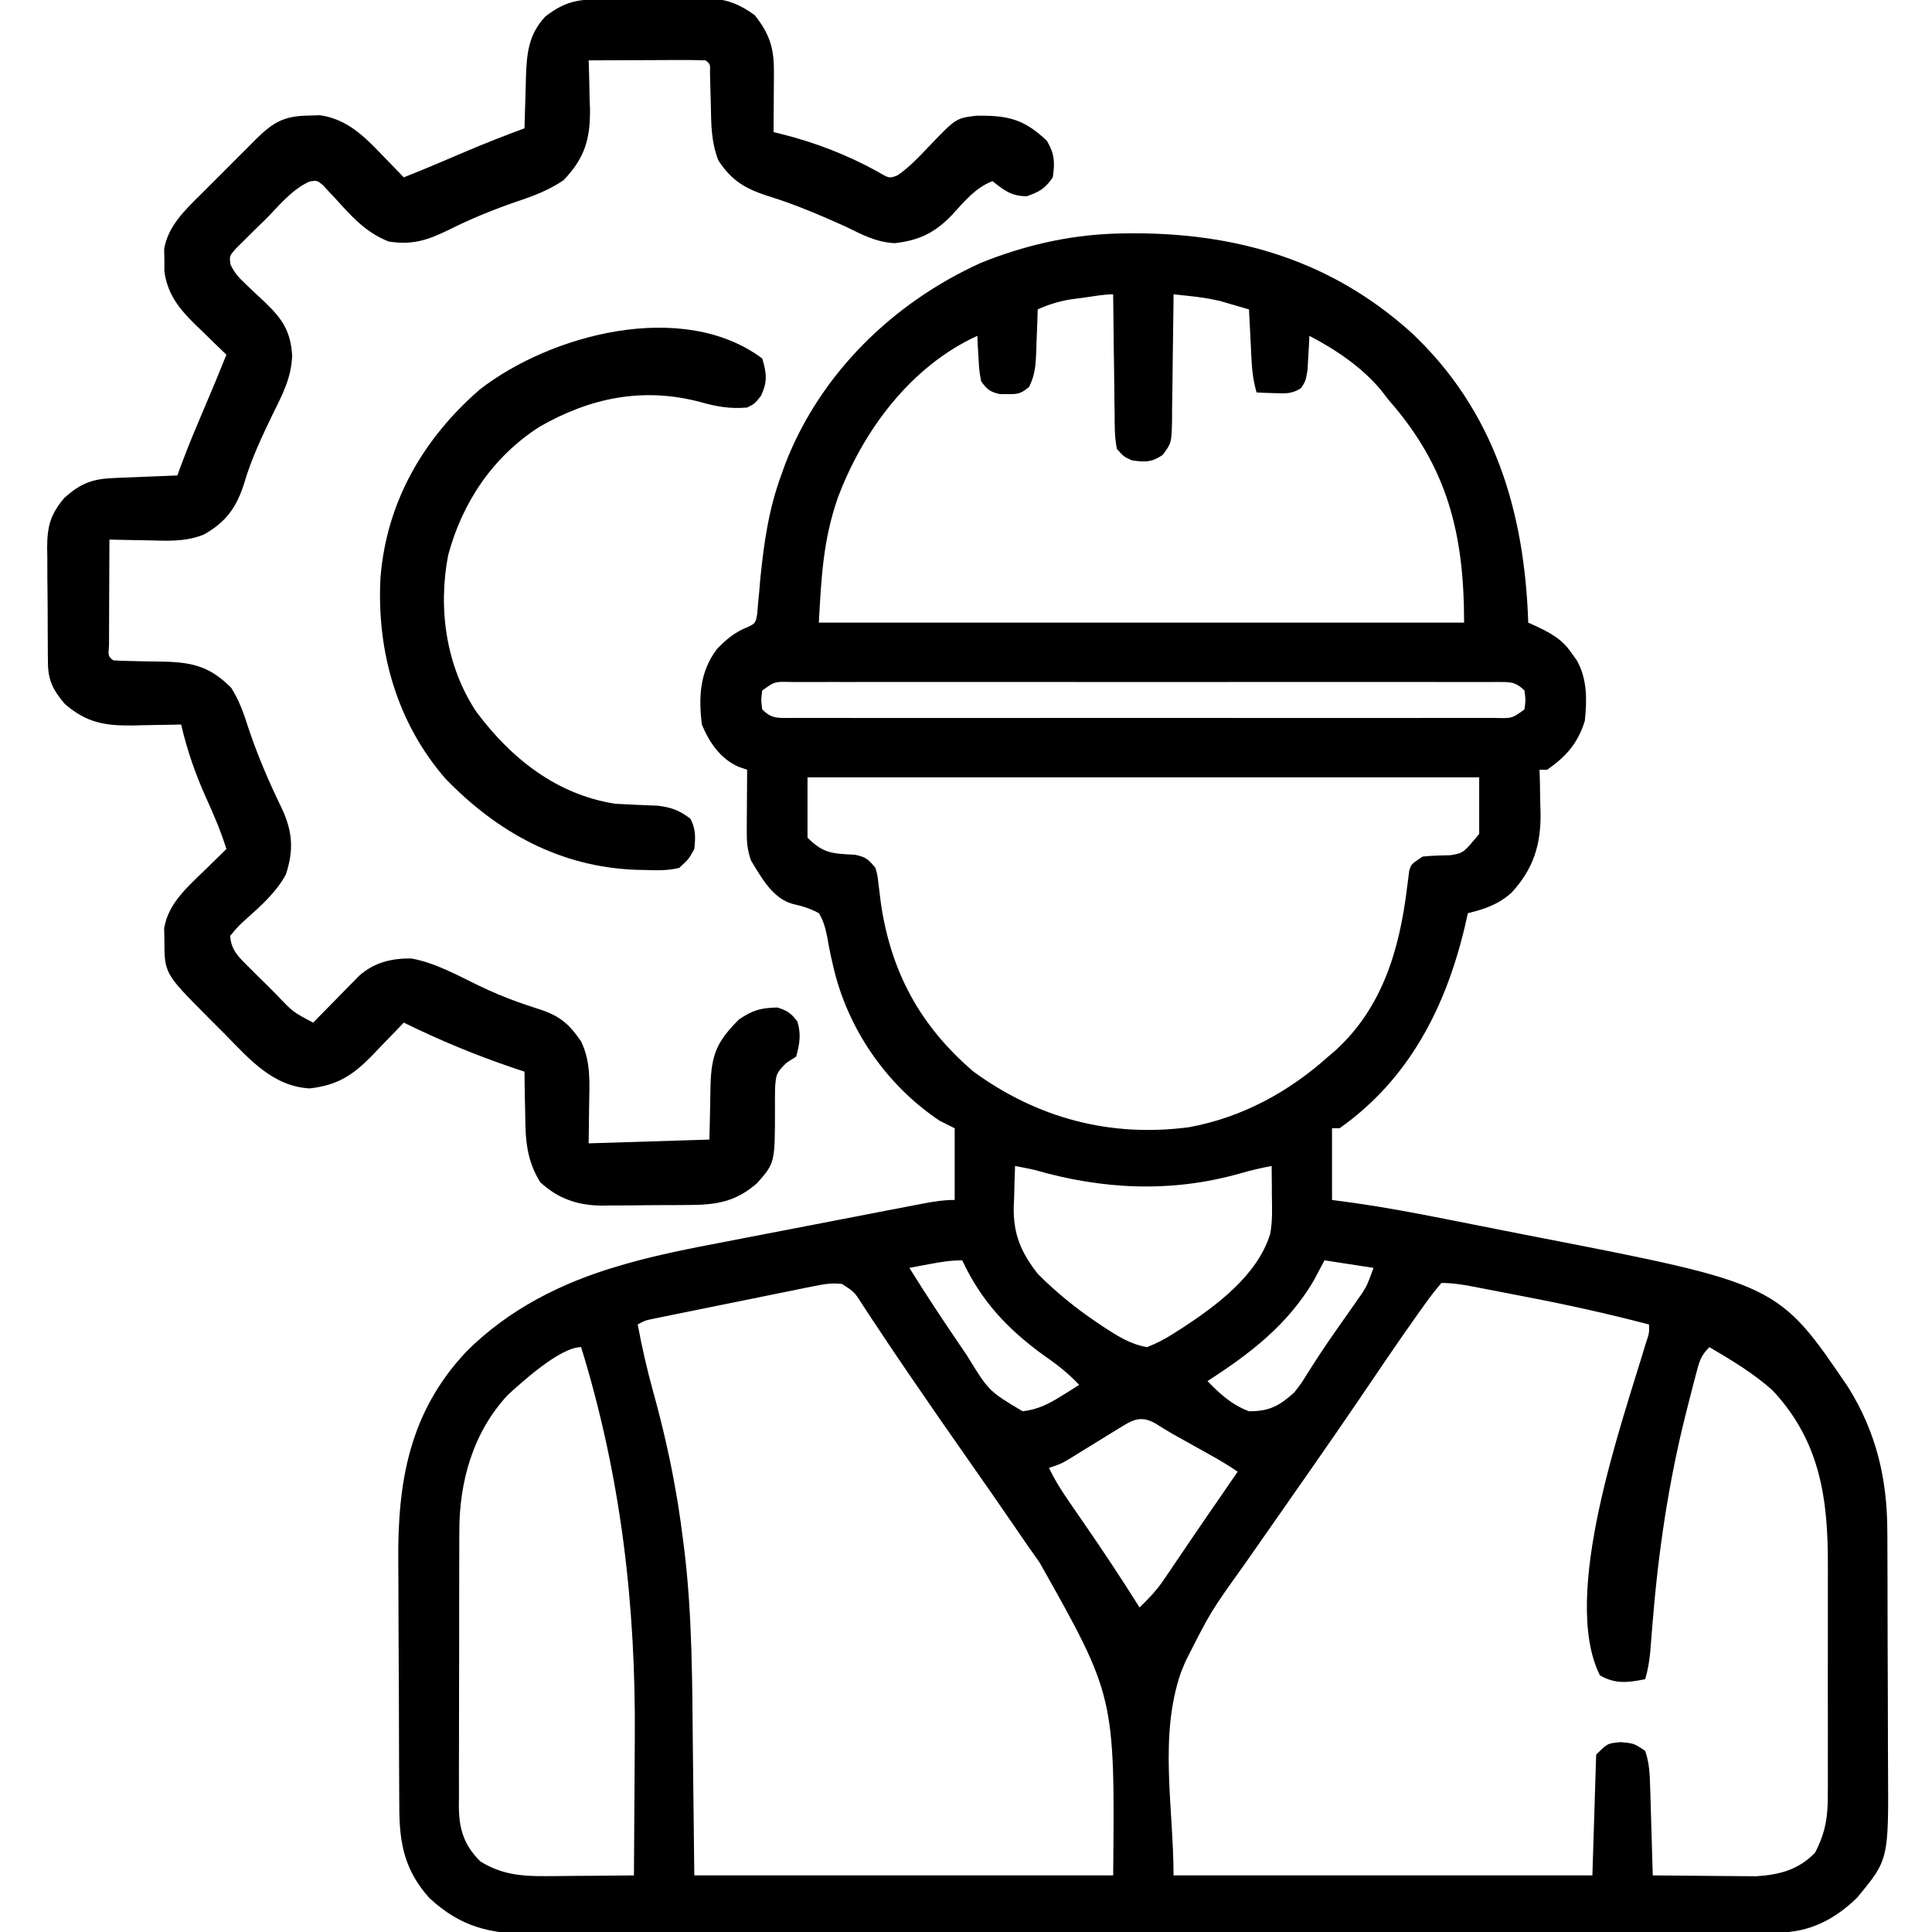
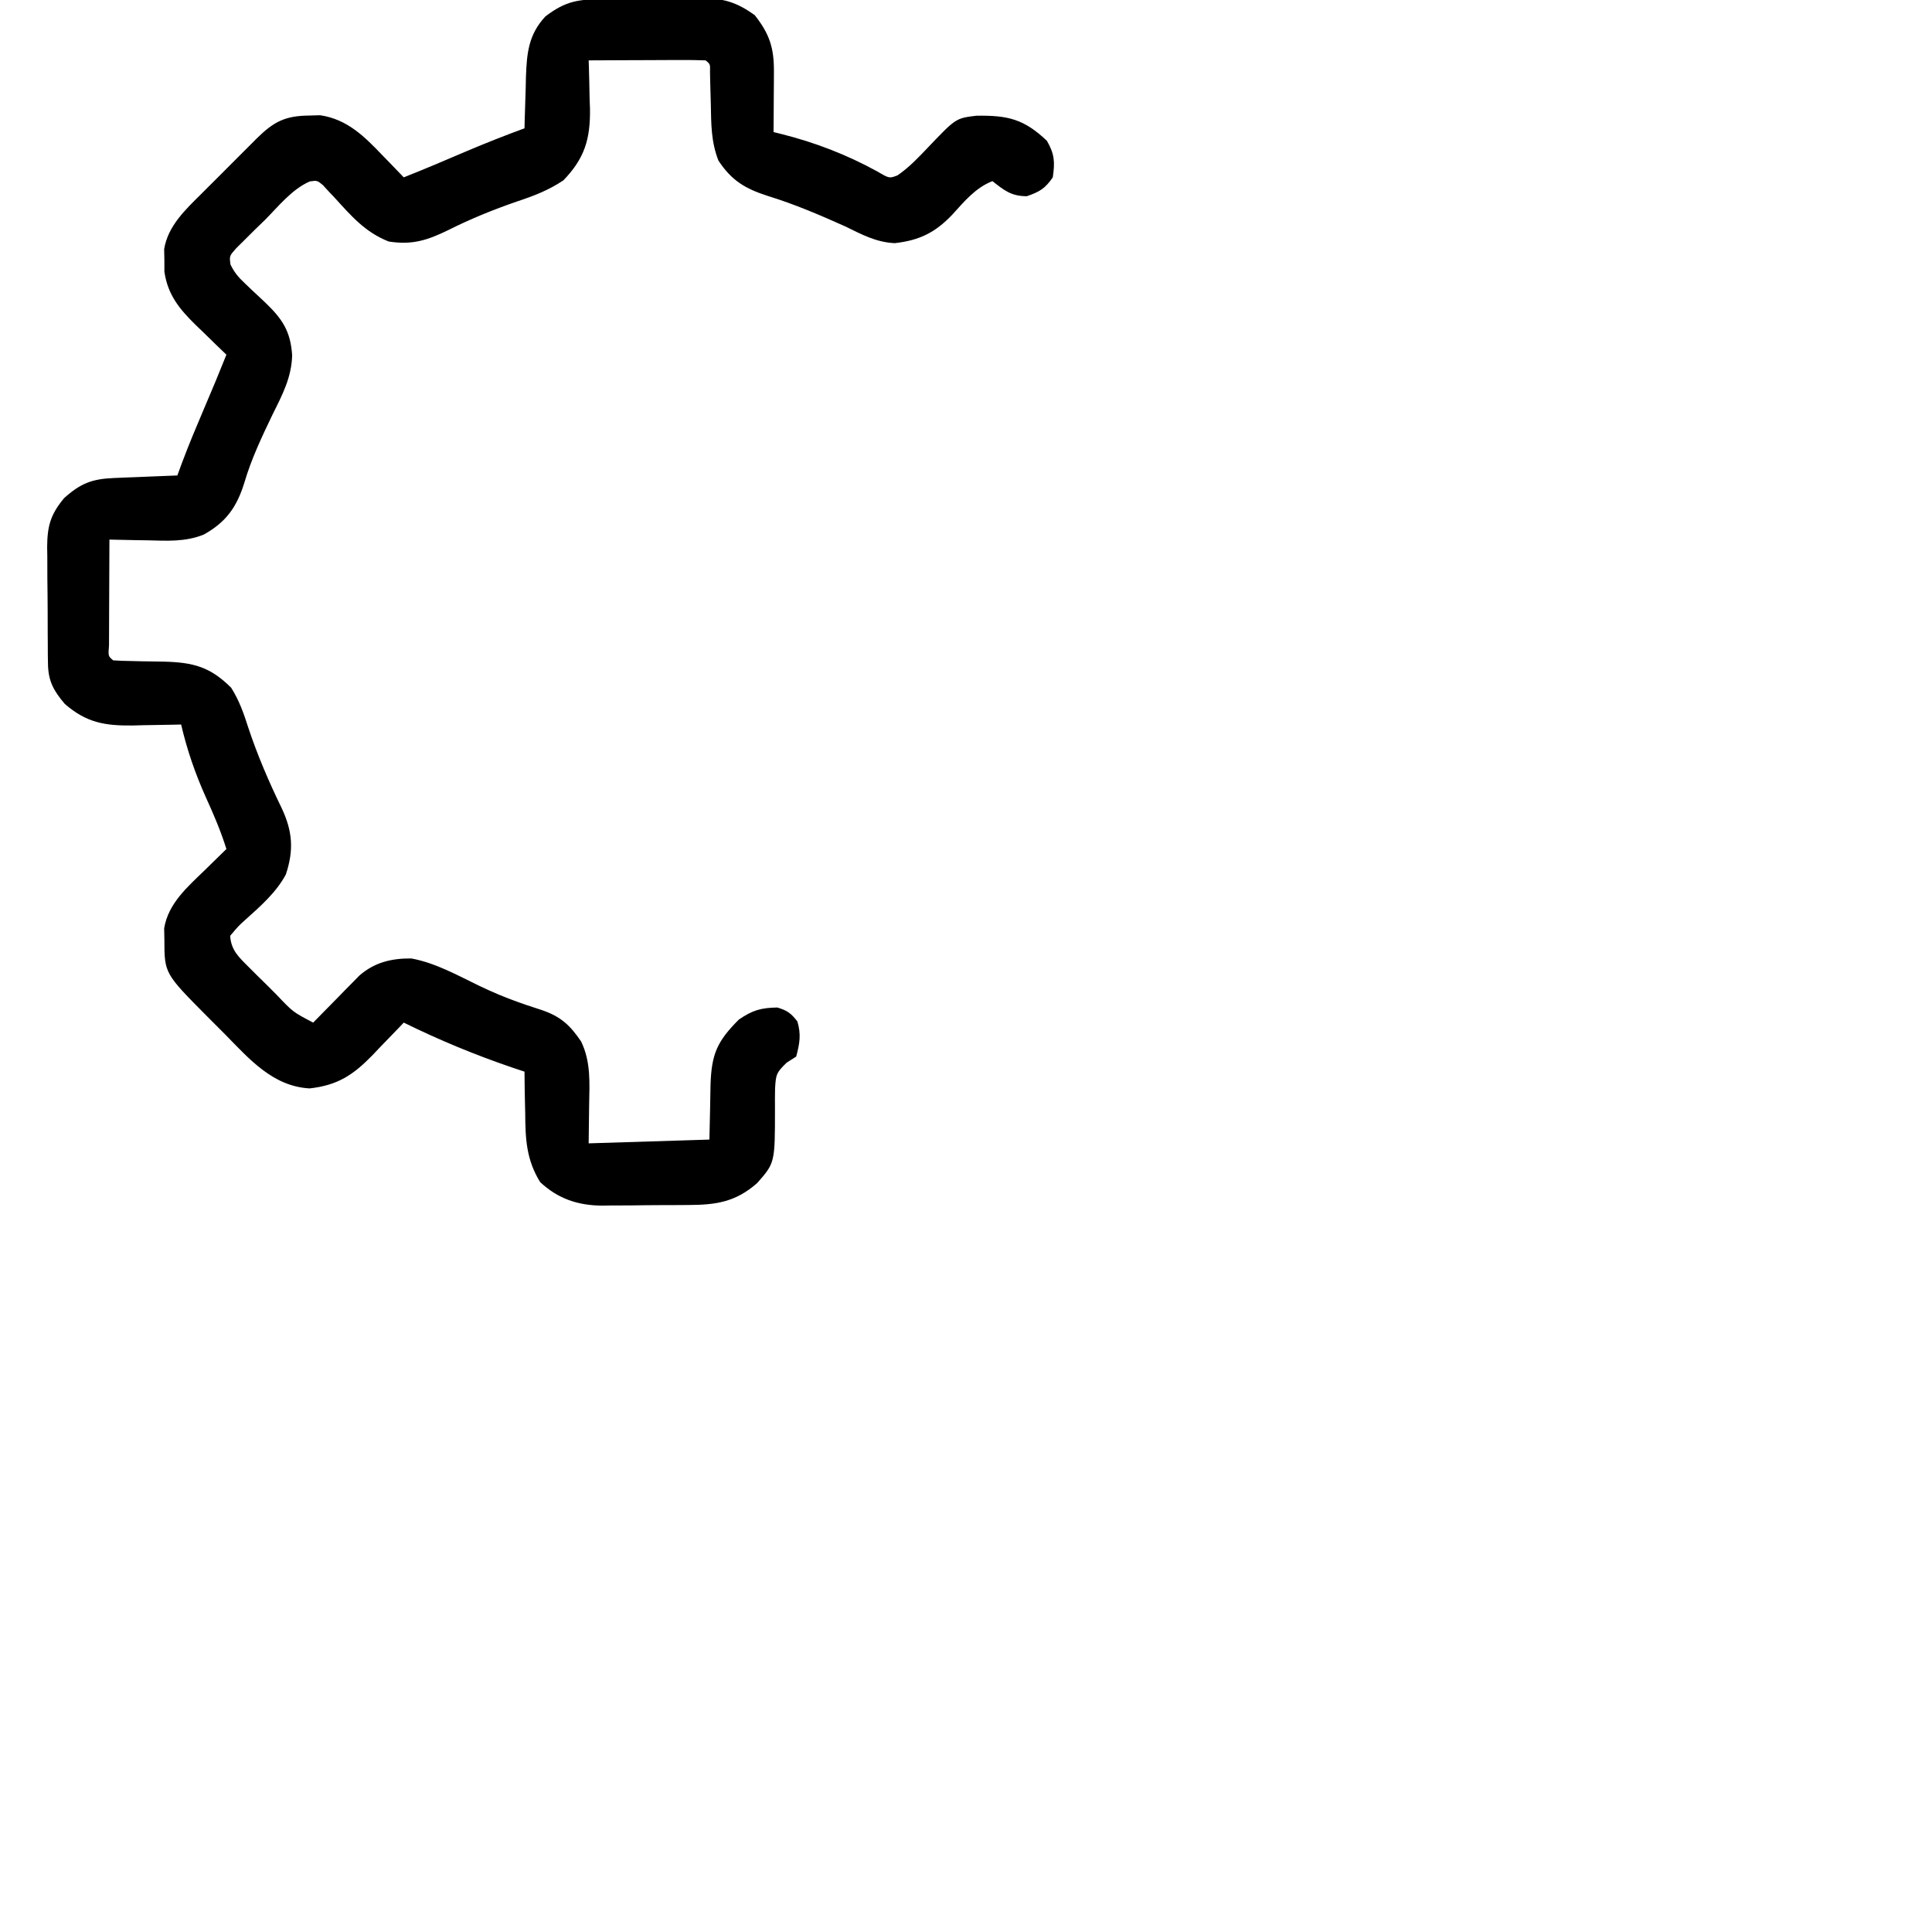
<svg xmlns="http://www.w3.org/2000/svg" width="512" height="512">
-   <path d="M0 0 C29.818 -1.001 56.454 5.948 78.94 26.203 C101.007 46.916 108.962 73.64 109.94 103.078 C110.478 103.32 111.015 103.563 111.569 103.812 C115.65 105.735 118.755 107.275 121.377 111.078 C121.851 111.738 122.324 112.398 122.811 113.078 C125.588 117.998 125.528 123.574 124.94 129.078 C123.147 134.989 119.947 138.595 114.94 142.078 C114.28 142.078 113.62 142.078 112.94 142.078 C112.975 143.357 113.01 144.636 113.045 145.953 C113.074 147.661 113.101 149.37 113.127 151.078 C113.165 152.337 113.165 152.337 113.204 153.621 C113.301 161.99 111.294 168.352 105.553 174.605 C102.135 177.725 98.349 179.037 93.94 180.078 C93.672 181.264 93.404 182.45 93.127 183.672 C88.063 205.006 78.356 224.078 59.94 237.078 C59.28 237.078 58.62 237.078 57.94 237.078 C57.94 243.348 57.94 249.618 57.94 256.078 C60.908 256.479 60.908 256.479 63.937 256.888 C72.005 258.043 79.993 259.543 87.987 261.125 C89.092 261.343 89.092 261.343 90.22 261.565 C94.119 262.333 98.017 263.105 101.915 263.881 C105.09 264.512 108.266 265.137 111.444 265.754 C176.145 278.332 176.145 278.332 194.78 305.789 C202.174 317.701 205.081 329.985 205.101 343.884 C205.106 344.737 205.111 345.59 205.116 346.469 C205.131 349.272 205.138 352.076 205.143 354.879 C205.146 355.842 205.149 356.805 205.152 357.797 C205.167 362.892 205.176 367.987 205.18 373.082 C205.186 378.324 205.21 383.565 205.238 388.807 C205.257 392.857 205.262 396.907 205.264 400.958 C205.267 402.889 205.275 404.821 205.288 406.752 C205.441 430.935 205.441 430.935 197.045 441.031 C191.113 446.798 184.418 450.198 176.161 450.212 C174.948 450.217 173.736 450.221 172.486 450.226 C171.134 450.226 169.781 450.226 168.428 450.225 C166.997 450.229 165.565 450.232 164.133 450.236 C160.19 450.246 156.246 450.25 152.303 450.253 C148.053 450.257 143.803 450.266 139.554 450.275 C129.286 450.295 119.018 450.305 108.75 450.314 C103.915 450.318 99.081 450.324 94.246 450.329 C78.177 450.346 62.108 450.36 46.039 450.368 C41.868 450.369 37.697 450.371 33.526 450.373 C32.49 450.374 31.453 450.374 30.385 450.375 C13.591 450.383 -3.203 450.408 -19.996 450.441 C-37.235 450.474 -54.473 450.492 -71.712 450.495 C-81.392 450.497 -91.072 450.506 -100.752 450.532 C-108.996 450.553 -117.24 450.561 -125.484 450.552 C-129.69 450.547 -133.895 450.549 -138.101 450.568 C-141.954 450.586 -145.807 450.585 -149.66 450.57 C-151.051 450.567 -152.442 450.571 -153.833 450.583 C-165.055 450.673 -172.943 448.787 -181.267 441.078 C-187.749 433.848 -189.206 426.78 -189.237 417.341 C-189.244 416.459 -189.25 415.577 -189.257 414.668 C-189.277 411.748 -189.288 408.827 -189.298 405.906 C-189.302 404.904 -189.306 403.901 -189.311 402.869 C-189.332 397.553 -189.346 392.237 -189.355 386.921 C-189.366 381.468 -189.401 376.015 -189.44 370.562 C-189.467 366.339 -189.475 362.116 -189.479 357.893 C-189.483 355.886 -189.495 353.878 -189.514 351.871 C-189.698 330.78 -186.588 312.335 -171.522 296.326 C-160.411 285.145 -146.236 277.982 -131.226 273.611 C-130.129 273.29 -130.129 273.29 -129.01 272.964 C-120.656 270.592 -112.186 268.931 -103.662 267.309 C-101.967 266.98 -100.272 266.651 -98.577 266.321 C-95.067 265.64 -91.556 264.964 -88.044 264.292 C-83.543 263.431 -79.043 262.561 -74.544 261.686 C-71.064 261.01 -67.582 260.338 -64.101 259.666 C-62.44 259.346 -60.779 259.025 -59.118 258.703 C-56.812 258.258 -54.506 257.816 -52.199 257.376 C-51.517 257.243 -50.834 257.111 -50.131 256.975 C-47.383 256.453 -44.866 256.078 -42.06 256.078 C-42.06 249.808 -42.06 243.538 -42.06 237.078 C-43.38 236.418 -44.7 235.758 -46.06 235.078 C-60.205 225.623 -70.521 210.607 -74.283 194.008 C-74.48 193.148 -74.676 192.289 -74.879 191.403 C-75.242 189.722 -75.567 188.032 -75.848 186.335 C-76.343 183.952 -76.788 182.158 -78.06 180.078 C-80.331 178.841 -82.388 178.211 -84.909 177.653 C-90.318 176.208 -93.313 170.591 -96.06 166.078 C-97.04 163.137 -97.176 161.253 -97.158 158.191 C-97.153 156.785 -97.153 156.785 -97.148 155.35 C-97.135 153.885 -97.135 153.885 -97.123 152.391 C-97.118 151.403 -97.114 150.414 -97.109 149.396 C-97.097 146.957 -97.081 144.518 -97.06 142.078 C-97.83 141.807 -98.599 141.537 -99.392 141.258 C-104.117 139.169 -107.144 134.796 -109.06 130.078 C-109.961 122.745 -109.613 116.098 -105.06 110.078 C-102.659 107.568 -100.219 105.518 -96.929 104.269 C-94.826 103.219 -94.826 103.219 -94.394 100.778 C-94.315 99.831 -94.235 98.883 -94.154 97.906 C-94.052 96.856 -93.95 95.806 -93.846 94.723 C-93.751 93.603 -93.657 92.483 -93.56 91.328 C-92.588 81.808 -91.349 73.108 -88.06 64.078 C-87.69 63.049 -87.32 62.021 -86.939 60.961 C-77.648 37.017 -58.367 18.288 -35.185 7.766 C-23.885 3.195 -12.179 0.462 0 0 Z M-7.81 16.953 C-9.659 17.197 -9.659 17.197 -11.544 17.445 C-14.655 18.005 -17.195 18.777 -20.06 20.078 C-20.097 21.331 -20.135 22.584 -20.173 23.875 C-20.239 25.526 -20.305 27.177 -20.373 28.828 C-20.395 29.653 -20.418 30.478 -20.441 31.328 C-20.597 34.853 -20.743 37.453 -22.353 40.629 C-24.411 42.376 -25.385 42.592 -28.06 42.516 C-29.081 42.514 -29.081 42.514 -30.123 42.512 C-32.71 41.933 -33.544 41.259 -35.06 39.078 C-35.572 36.16 -35.572 36.16 -35.748 32.891 C-35.813 31.804 -35.879 30.717 -35.947 29.598 C-36.003 28.35 -36.003 28.35 -36.06 27.078 C-53.741 35.16 -66.38 52.237 -73.06 70.078 C-76.927 81.269 -77.384 90.916 -78.06 103.078 C-21.63 103.078 34.8 103.078 92.94 103.078 C92.94 79.543 88.565 61.837 72.94 44.078 C72.302 43.248 71.664 42.418 71.006 41.562 C65.875 35.393 59.013 30.768 51.94 27.078 C51.903 27.91 51.865 28.741 51.827 29.598 C51.728 31.228 51.728 31.228 51.627 32.891 C51.569 33.97 51.511 35.049 51.452 36.16 C50.94 39.078 50.94 39.078 49.721 40.953 C47.297 42.484 45.595 42.376 42.752 42.266 C41.401 42.225 41.401 42.225 40.022 42.184 C39.335 42.149 38.648 42.114 37.94 42.078 C37.16 39.271 36.769 36.658 36.624 33.75 C36.582 32.951 36.54 32.152 36.497 31.328 C36.457 30.503 36.418 29.678 36.377 28.828 C36.334 27.988 36.291 27.147 36.247 26.281 C36.141 24.214 36.04 22.146 35.94 20.078 C34.297 19.59 32.65 19.113 31.002 18.641 C30.086 18.374 29.169 18.107 28.225 17.832 C25.518 17.211 22.987 16.821 20.235 16.531 C19.429 16.445 18.623 16.359 17.793 16.27 C17.182 16.207 16.57 16.143 15.94 16.078 C15.931 17.269 15.921 18.46 15.912 19.687 C15.872 24.107 15.806 28.528 15.732 32.948 C15.704 34.861 15.683 36.774 15.669 38.687 C15.648 41.437 15.601 44.187 15.549 46.938 C15.548 47.792 15.547 48.646 15.546 49.526 C15.4 55.446 15.4 55.446 13.089 58.622 C10.161 60.606 8.41 60.584 4.94 60.078 C2.791 59.13 2.791 59.13 0.94 57.078 C0.303 54.003 0.335 50.948 0.331 47.816 C0.314 46.911 0.297 46.005 0.28 45.072 C0.232 42.178 0.211 39.285 0.19 36.391 C0.162 34.429 0.132 32.467 0.1 30.506 C0.026 25.697 -0.023 20.888 -0.06 16.078 C-2.634 16.078 -5.269 16.61 -7.81 16.953 Z M-93.06 121.078 C-93.393 123.578 -93.393 123.578 -93.06 126.078 C-90.554 128.584 -89.048 128.32 -85.629 128.346 C-84.866 128.341 -84.103 128.337 -83.316 128.332 C-82.507 128.335 -81.698 128.338 -80.865 128.342 C-78.14 128.35 -75.414 128.343 -72.689 128.337 C-70.741 128.34 -68.793 128.343 -66.846 128.348 C-61.544 128.357 -56.243 128.353 -50.941 128.347 C-45.403 128.342 -39.866 128.346 -34.328 128.35 C-25.027 128.353 -15.726 128.348 -6.424 128.339 C4.342 128.328 15.109 128.332 25.875 128.343 C35.105 128.352 44.335 128.353 53.565 128.348 C59.083 128.345 64.602 128.344 70.121 128.351 C75.308 128.356 80.495 128.353 85.683 128.341 C87.591 128.338 89.5 128.339 91.408 128.343 C94.004 128.349 96.6 128.342 99.196 128.332 C100.341 128.339 100.341 128.339 101.509 128.346 C105.681 128.452 105.681 128.452 108.94 126.078 C109.273 123.578 109.273 123.578 108.94 121.078 C106.434 118.573 104.927 118.836 101.509 118.811 C100.746 118.815 99.982 118.82 99.196 118.824 C98.387 118.821 97.578 118.818 96.745 118.815 C94.02 118.807 91.294 118.813 88.569 118.819 C86.621 118.817 84.673 118.813 82.726 118.809 C77.424 118.8 72.123 118.803 66.821 118.809 C61.283 118.815 55.746 118.81 50.208 118.807 C40.907 118.803 31.605 118.808 22.304 118.817 C11.538 118.828 0.771 118.825 -9.996 118.814 C-19.225 118.805 -28.455 118.803 -37.685 118.809 C-43.203 118.812 -48.722 118.812 -54.241 118.806 C-59.428 118.8 -64.616 118.804 -69.803 118.815 C-71.711 118.818 -73.62 118.817 -75.528 118.813 C-78.124 118.807 -80.72 118.814 -83.316 118.824 C-84.461 118.817 -84.461 118.817 -85.629 118.811 C-89.801 118.704 -89.801 118.704 -93.06 121.078 Z M-81.06 144.078 C-81.06 149.358 -81.06 154.638 -81.06 160.078 C-76.763 164.375 -74.302 164.275 -68.47 164.602 C-65.609 165.167 -64.875 165.845 -63.06 168.078 C-62.523 169.957 -62.523 169.957 -62.287 172.07 C-62.187 172.851 -62.087 173.633 -61.985 174.438 C-61.886 175.268 -61.787 176.098 -61.685 176.953 C-59.1 195.405 -51.317 209.908 -37.06 222.078 C-20.098 234.462 -0.68 239.572 20.094 236.79 C34.03 234.237 46.484 227.479 56.94 218.078 C57.563 217.548 58.185 217.019 58.827 216.473 C71.345 205.08 75.837 189.593 77.814 173.4 C77.919 172.611 78.024 171.821 78.131 171.008 C78.216 170.299 78.3 169.59 78.387 168.859 C78.94 167.078 78.94 167.078 81.94 165.078 C84.423 164.821 86.874 164.764 89.37 164.715 C92.772 164.107 92.772 164.107 96.94 159.078 C96.94 154.128 96.94 149.178 96.94 144.078 C38.2 144.078 -20.54 144.078 -81.06 144.078 Z M-26.06 247.078 C-26.169 249.913 -26.248 252.743 -26.31 255.578 C-26.344 256.37 -26.377 257.161 -26.412 257.977 C-26.531 265.229 -24.451 270.026 -20.009 275.695 C-15.103 280.593 -10.054 284.711 -4.31 288.578 C-3.684 288.999 -3.059 289.421 -2.414 289.855 C1.213 292.206 4.622 294.373 8.94 295.078 C11.652 293.987 13.659 292.961 16.065 291.391 C16.715 290.981 17.365 290.572 18.035 290.151 C27.272 284.147 38.188 276.051 41.547 265.099 C42.207 261.704 42.042 258.272 42.002 254.828 C41.998 254.083 41.993 253.338 41.989 252.57 C41.977 250.74 41.959 248.909 41.94 247.078 C39.09 247.596 36.362 248.245 33.577 249.051 C15.284 254.24 -2.931 253.321 -21.06 248.078 C-22.723 247.725 -24.388 247.382 -26.06 247.078 Z M55.94 272.078 C55.012 273.831 54.084 275.584 53.127 277.391 C46.218 289.16 36.218 296.816 24.94 304.078 C28.287 307.541 31.389 310.37 35.94 312.078 C41.394 312.078 43.964 310.659 47.94 307.078 C49.85 304.617 49.85 304.617 51.565 301.828 C52.578 300.256 52.578 300.256 53.612 298.652 C54.162 297.798 54.162 297.798 54.723 296.927 C56.059 294.897 57.439 292.902 58.831 290.91 C59.325 290.202 59.819 289.494 60.328 288.765 C61.302 287.374 62.279 285.985 63.259 284.599 C63.708 283.954 64.157 283.309 64.62 282.645 C65.019 282.077 65.419 281.509 65.83 280.924 C67.269 278.642 67.269 278.642 68.94 274.078 C64.65 273.418 60.36 272.758 55.94 272.078 Z M-48.748 273.078 C-50.238 273.357 -50.238 273.357 -51.759 273.641 C-52.519 273.785 -53.278 273.929 -54.06 274.078 C-49.697 281.138 -45.106 288.032 -40.435 294.891 C-39.885 295.702 -39.335 296.514 -38.768 297.351 C-33.023 306.731 -33.023 306.731 -24.06 312.078 C-19.99 311.599 -17.199 310.178 -13.748 308.016 C-12.865 307.468 -11.982 306.92 -11.072 306.355 C-10.408 305.934 -9.744 305.512 -9.06 305.078 C-11.884 302.097 -14.802 299.771 -18.185 297.453 C-27.937 290.41 -34.941 283.025 -40.06 272.078 C-43.106 272.078 -45.758 272.515 -48.748 273.078 Z M86.94 278.078 C85.207 280.079 83.703 282.042 82.19 284.203 C81.714 284.868 81.238 285.532 80.747 286.217 C75.341 293.816 70.126 301.551 64.893 309.27 C60.971 315.047 56.995 320.786 53.002 326.516 C52.346 327.459 51.689 328.402 51.012 329.374 C47.553 334.338 44.088 339.297 40.62 344.254 C39.909 345.271 39.199 346.288 38.467 347.336 C37.123 349.26 35.778 351.182 34.43 353.103 C25.757 365.216 25.757 365.216 19.065 378.453 C18.676 379.41 18.286 380.366 17.885 381.352 C12.015 398.283 15.94 417.158 15.94 435.078 C52.57 435.078 89.2 435.078 126.94 435.078 C127.27 424.518 127.6 413.958 127.94 403.078 C130.94 400.078 130.94 400.078 134.44 399.766 C137.94 400.078 137.94 400.078 140.94 402.078 C142.083 405.507 142.15 408.319 142.256 411.934 C142.277 412.595 142.298 413.257 142.319 413.939 C142.385 416.047 142.444 418.157 142.502 420.266 C142.546 421.697 142.589 423.129 142.633 424.561 C142.74 428.066 142.842 431.572 142.94 435.078 C147.227 435.128 151.513 435.164 155.8 435.188 C157.256 435.198 158.712 435.212 160.167 435.229 C162.27 435.253 164.372 435.265 166.475 435.273 C167.737 435.284 168.999 435.294 170.3 435.305 C176.528 434.917 181.527 433.614 185.94 429.078 C188.714 423.735 189.376 419.545 189.328 413.579 C189.333 412.759 189.339 411.938 189.344 411.093 C189.357 408.396 189.349 405.7 189.338 403.004 C189.34 401.115 189.343 399.225 189.347 397.336 C189.351 393.379 189.345 389.423 189.331 385.466 C189.314 380.424 189.324 375.382 189.342 370.34 C189.353 366.437 189.349 362.535 189.341 358.632 C189.339 356.774 189.342 354.917 189.349 353.06 C189.401 335.282 187.328 320.059 174.698 306.551 C169.61 301.989 163.812 298.536 157.94 295.078 C155.516 297.502 155.22 299.106 154.354 302.406 C154.065 303.504 153.776 304.602 153.478 305.733 C153.177 306.919 152.875 308.106 152.565 309.328 C152.253 310.555 151.942 311.781 151.621 313.044 C147.055 331.336 144.417 349.349 142.89 368.112 C142.833 368.808 142.776 369.504 142.717 370.221 C142.562 372.128 142.414 374.036 142.265 375.944 C142.006 378.441 141.644 380.678 140.94 383.078 C136.275 383.993 133.174 384.444 128.94 382.078 C118.36 360.918 134.804 315.232 141.057 294.191 C142.031 291.297 142.031 291.297 141.94 289.078 C131.198 286.266 120.423 283.872 109.517 281.786 C107.083 281.32 104.651 280.846 102.219 280.371 C100.661 280.07 99.103 279.769 97.545 279.469 C96.824 279.328 96.102 279.188 95.358 279.043 C92.499 278.499 89.859 278.078 86.94 278.078 Z M-79.072 278.867 C-80.067 279.064 -81.061 279.261 -82.085 279.464 C-83.152 279.685 -84.219 279.905 -85.318 280.133 C-86.417 280.354 -87.517 280.575 -88.649 280.803 C-90.972 281.271 -93.293 281.744 -95.614 282.22 C-99.176 282.951 -102.741 283.67 -106.306 284.387 C-108.56 284.843 -110.814 285.3 -113.068 285.758 C-114.674 286.083 -114.674 286.083 -116.313 286.415 C-117.301 286.618 -118.289 286.821 -119.307 287.031 C-120.178 287.209 -121.05 287.388 -121.948 287.572 C-124.099 288.003 -124.099 288.003 -126.06 289.078 C-124.942 295.105 -123.588 301.007 -121.954 306.915 C-119.465 315.943 -117.363 324.966 -115.81 334.203 C-115.659 335.082 -115.509 335.96 -115.354 336.866 C-114.864 339.931 -114.451 342.999 -114.06 346.078 C-113.975 346.739 -113.889 347.399 -113.801 348.079 C-111.548 366.118 -111.619 384.242 -111.435 402.391 C-111.311 413.178 -111.188 423.964 -111.06 435.078 C-74.43 435.078 -37.8 435.078 -0.06 435.078 C0.398 387.612 0.398 387.612 -19.52 352.223 C-21.878 348.94 -24.157 345.605 -26.435 342.266 C-30.561 336.236 -34.737 330.245 -38.935 324.266 C-43.579 317.647 -48.186 311.004 -52.748 304.328 C-53.278 303.554 -53.809 302.779 -54.356 301.982 C-56.993 298.129 -59.605 294.263 -62.177 290.367 C-62.674 289.623 -63.171 288.879 -63.682 288.112 C-64.617 286.71 -65.544 285.302 -66.459 283.888 C-68.612 280.48 -68.612 280.48 -71.893 278.346 C-74.491 278.025 -76.506 278.347 -79.072 278.867 Z M-160.498 307.766 C-169.746 317.71 -173.377 330.816 -173.335 344.083 C-173.34 344.933 -173.345 345.783 -173.35 346.658 C-173.364 349.438 -173.363 352.217 -173.361 354.996 C-173.365 356.942 -173.369 358.888 -173.374 360.833 C-173.381 364.897 -173.381 368.961 -173.376 373.025 C-173.37 378.227 -173.387 383.429 -173.41 388.63 C-173.425 392.643 -173.426 396.655 -173.423 400.667 C-173.423 402.585 -173.428 404.504 -173.438 406.422 C-173.451 409.102 -173.444 411.781 -173.432 414.462 C-173.44 415.249 -173.448 416.036 -173.456 416.847 C-173.399 422.788 -172.138 427 -167.81 431.328 C-162.373 434.788 -156.929 435.326 -150.595 435.273 C-149.917 435.271 -149.239 435.268 -148.54 435.265 C-146.401 435.254 -144.262 435.229 -142.123 435.203 C-140.661 435.193 -139.199 435.184 -137.738 435.176 C-134.178 435.154 -130.619 435.119 -127.06 435.078 C-126.989 426.939 -126.937 418.8 -126.905 410.661 C-126.889 406.878 -126.868 403.096 -126.834 399.313 C-126.515 363.595 -130.479 329.332 -141.06 295.078 C-146.568 295.078 -156.565 304.183 -160.498 307.766 Z M1.377 316.668 C0.498 317.205 -0.381 317.742 -1.287 318.295 C-2.202 318.863 -3.117 319.431 -4.06 320.016 C-5.871 321.131 -7.683 322.245 -9.498 323.355 C-10.301 323.853 -11.104 324.35 -11.931 324.863 C-14.06 326.078 -14.06 326.078 -17.06 327.078 C-15.578 330.232 -13.808 333.028 -11.83 335.895 C-10.871 337.29 -10.871 337.29 -9.894 338.713 C-9.227 339.679 -8.56 340.645 -7.873 341.641 C-2.778 349.026 2.173 356.476 6.94 364.078 C9.332 361.761 11.485 359.51 13.35 356.75 C13.778 356.122 14.205 355.494 14.646 354.848 C15.093 354.181 15.541 353.515 16.002 352.828 C16.968 351.406 17.935 349.984 18.901 348.562 C19.397 347.83 19.893 347.097 20.404 346.342 C22.96 342.575 25.545 338.827 28.127 335.078 C29.059 333.724 29.99 332.37 30.92 331.016 C31.587 330.046 32.253 329.077 32.94 328.078 C30.75 326.618 28.613 325.297 26.323 324.02 C25.633 323.633 24.943 323.247 24.233 322.85 C23.517 322.451 22.802 322.052 22.065 321.641 C20.65 320.851 19.236 320.061 17.823 319.27 C17.153 318.896 16.483 318.522 15.792 318.137 C14.209 317.232 12.66 316.268 11.12 315.293 C7.101 313.053 4.992 314.434 1.377 316.668 Z " fill="#000000" transform="translate(295.06,61.922)" />
  <path d="M0 0 C0.913 -0.008 1.826 -0.016 2.766 -0.024 C4.702 -0.038 6.638 -0.049 8.574 -0.057 C11.522 -0.074 14.468 -0.118 17.416 -0.162 C19.298 -0.172 21.18 -0.181 23.062 -0.188 C24.377 -0.214 24.377 -0.214 25.718 -0.241 C31.616 -0.22 35.033 0.8 39.863 4.238 C43.82 9.236 44.999 12.967 44.961 19.223 C44.958 20.157 44.954 21.092 44.951 22.055 C44.943 23.023 44.934 23.991 44.926 24.988 C44.921 25.972 44.917 26.955 44.912 27.969 C44.9 30.392 44.884 32.815 44.863 35.238 C45.584 35.417 46.306 35.596 47.049 35.78 C55.952 38.021 64.313 41.255 72.363 45.676 C75.541 47.544 75.541 47.544 77.707 46.711 C80.803 44.597 83.289 41.94 85.863 39.238 C93.175 31.564 93.175 31.564 98.633 30.902 C106.93 30.796 111.181 31.745 117.301 37.551 C119.35 41.075 119.447 43.224 118.863 47.238 C116.835 50.202 115.371 51.062 111.988 52.238 C107.891 52.238 106.028 50.725 102.863 48.238 C98.305 50.042 95.42 53.629 92.193 57.162 C87.68 61.893 83.507 63.94 76.988 64.676 C72.067 64.46 68.222 62.369 63.863 60.238 C57.119 57.217 50.433 54.345 43.363 52.176 C37.389 50.243 33.774 48.148 30.25 42.781 C28.314 37.834 28.334 33.195 28.238 27.926 C28.188 25.93 28.133 23.933 28.074 21.938 C28.057 21.059 28.039 20.181 28.021 19.276 C28.086 17.244 28.086 17.244 26.863 16.238 C24.572 16.15 22.278 16.131 19.984 16.141 C19.298 16.142 18.611 16.143 17.904 16.145 C15.703 16.151 13.502 16.163 11.301 16.176 C9.812 16.181 8.323 16.185 6.834 16.189 C3.177 16.201 -0.48 16.218 -4.137 16.238 C-4.116 16.833 -4.095 17.427 -4.073 18.039 C-3.989 20.772 -3.938 23.505 -3.887 26.238 C-3.853 27.173 -3.82 28.107 -3.785 29.07 C-3.673 37.105 -5.211 42.207 -10.828 48.027 C-14.773 50.663 -18.596 52.128 -23.074 53.613 C-29.359 55.787 -35.32 58.192 -41.262 61.176 C-46.849 63.911 -50.901 65.228 -57.137 64.238 C-63.375 61.778 -67.051 57.468 -71.457 52.625 C-72.004 52.049 -72.55 51.473 -73.113 50.879 C-73.599 50.348 -74.084 49.817 -74.584 49.271 C-76.091 48.05 -76.091 48.05 -78.039 48.316 C-82.821 50.418 -86.313 54.904 -89.949 58.551 C-91.294 59.853 -91.294 59.853 -92.666 61.182 C-93.508 62.021 -94.351 62.861 -95.219 63.727 C-95.995 64.495 -96.77 65.264 -97.57 66.056 C-99.356 68.074 -99.356 68.074 -99.061 70.329 C-98.035 72.448 -96.984 73.692 -95.266 75.297 C-94.691 75.848 -94.117 76.399 -93.525 76.967 C-92.312 78.102 -91.098 79.238 -89.885 80.373 C-85.335 84.74 -83.145 87.956 -82.715 94.375 C-82.855 100.234 -85.316 104.888 -87.887 110.051 C-90.752 116.026 -93.518 121.811 -95.387 128.176 C-97.383 134.621 -100.229 138.626 -106.152 141.91 C-111.006 143.878 -115.918 143.563 -121.074 143.426 C-122.044 143.412 -123.014 143.399 -124.014 143.385 C-126.389 143.35 -128.762 143.301 -131.137 143.238 C-131.161 147.635 -131.18 152.031 -131.192 156.428 C-131.197 157.925 -131.204 159.421 -131.212 160.918 C-131.224 163.065 -131.23 165.212 -131.234 167.359 C-131.24 168.653 -131.245 169.946 -131.25 171.279 C-131.477 174.125 -131.477 174.125 -130.137 175.238 C-128.585 175.347 -127.028 175.394 -125.473 175.414 C-124.515 175.438 -123.557 175.462 -122.57 175.486 C-120.555 175.529 -118.539 175.56 -116.523 175.58 C-108.889 175.799 -104.419 176.962 -98.875 182.496 C-96.738 185.867 -95.522 189.338 -94.324 193.113 C-91.885 200.433 -88.924 207.327 -85.555 214.262 C-82.59 220.486 -82.226 225.507 -84.387 231.988 C-86.976 236.804 -91.134 240.406 -95.159 244.026 C-96.955 245.643 -96.955 245.643 -99.137 248.238 C-98.926 252.041 -96.814 253.935 -94.207 256.531 C-93.412 257.326 -92.616 258.121 -91.797 258.939 C-90.96 259.76 -90.124 260.58 -89.262 261.426 C-88.433 262.258 -87.604 263.09 -86.75 263.947 C-82.492 268.439 -82.492 268.439 -77.137 271.238 C-76.532 270.618 -76.532 270.618 -75.915 269.985 C-74.078 268.106 -72.232 266.234 -70.387 264.363 C-69.752 263.712 -69.118 263.061 -68.465 262.391 C-67.537 261.453 -67.537 261.453 -66.59 260.496 C-66.024 259.92 -65.459 259.344 -64.876 258.75 C-60.879 255.275 -56.384 254.191 -51.137 254.238 C-44.771 255.399 -38.939 258.682 -33.16 261.476 C-29.752 263.103 -26.354 264.565 -22.789 265.816 C-22.074 266.067 -21.36 266.318 -20.623 266.577 C-19.256 267.046 -17.883 267.499 -16.504 267.933 C-11.533 269.636 -9.065 271.92 -6.137 276.238 C-3.511 281.663 -3.909 287.221 -4.012 293.113 C-4.053 296.455 -4.094 299.796 -4.137 303.238 C11.703 302.743 11.703 302.743 27.863 302.238 C28.033 294.94 28.033 294.94 28.161 287.64 C28.431 279.535 29.925 276.177 35.676 270.426 C39.284 267.949 41.511 267.319 45.863 267.238 C48.511 268.026 49.492 268.761 51.176 270.926 C52.206 274.391 51.793 276.766 50.863 280.238 C50.032 280.769 49.2 281.3 48.344 281.848 C45.551 284.539 45.486 285.041 45.262 288.723 C45.23 290.478 45.223 292.233 45.238 293.988 C45.238 308.411 45.238 308.411 40.518 313.764 C34.863 318.752 29.661 319.553 22.344 319.574 C21.526 319.581 20.709 319.588 19.867 319.594 C18.141 319.604 16.416 319.609 14.69 319.609 C12.069 319.613 9.45 319.65 6.83 319.688 C5.147 319.693 3.464 319.697 1.781 319.699 C1.007 319.714 0.233 319.728 -0.565 319.743 C-6.981 319.69 -12.228 317.946 -16.983 313.52 C-20.652 307.593 -20.911 302.1 -20.949 295.238 C-20.974 294.177 -20.999 293.116 -21.025 292.023 C-21.084 289.428 -21.12 286.834 -21.137 284.238 C-22.19 283.886 -23.243 283.534 -24.328 283.172 C-34.262 279.792 -43.723 275.87 -53.137 271.238 C-53.524 271.647 -53.912 272.055 -54.311 272.476 C-56.096 274.345 -57.897 276.198 -59.699 278.051 C-60.308 278.693 -60.917 279.336 -61.545 279.998 C-66.606 285.166 -70.71 287.858 -78.074 288.676 C-87.773 288.161 -94.035 280.937 -100.402 274.439 C-101.951 272.861 -103.518 271.303 -105.088 269.746 C-116.563 258.2 -116.563 258.2 -116.574 249.238 C-116.594 248.248 -116.613 247.258 -116.633 246.238 C-115.545 239.662 -110.484 235.317 -105.887 230.863 C-105.332 230.318 -104.778 229.773 -104.207 229.211 C-102.855 227.882 -101.496 226.559 -100.137 225.238 C-101.617 220.489 -103.516 216.066 -105.574 211.551 C-108.408 205.229 -110.562 198.997 -112.137 192.238 C-113.036 192.262 -113.036 192.262 -113.953 192.286 C-116.702 192.349 -119.45 192.387 -122.199 192.426 C-123.142 192.451 -124.085 192.476 -125.057 192.502 C-132.392 192.579 -137.25 191.74 -142.949 186.801 C-145.959 183.275 -147.378 180.678 -147.427 176.024 C-147.446 174.792 -147.446 174.792 -147.466 173.535 C-147.468 172.656 -147.47 171.777 -147.473 170.871 C-147.479 169.959 -147.486 169.046 -147.493 168.106 C-147.503 166.178 -147.508 164.25 -147.507 162.322 C-147.512 159.381 -147.548 156.441 -147.586 153.5 C-147.592 151.624 -147.596 149.747 -147.598 147.871 C-147.612 146.996 -147.626 146.121 -147.641 145.219 C-147.6 139.723 -146.793 136.599 -143.137 132.238 C-138.843 128.363 -135.746 127.153 -130.031 126.922 C-129.048 126.88 -128.065 126.838 -127.053 126.795 C-126.029 126.756 -125.004 126.716 -123.949 126.676 C-122.913 126.633 -121.878 126.589 -120.811 126.545 C-118.253 126.439 -115.695 126.337 -113.137 126.238 C-112.726 125.118 -112.314 123.998 -111.891 122.844 C-110.083 118.023 -108.09 113.288 -106.074 108.551 C-103.042 101.421 -103.042 101.421 -100.137 94.238 C-101.04 93.369 -101.944 92.501 -102.875 91.605 C-104.067 90.442 -105.258 89.278 -106.449 88.113 C-107.342 87.259 -107.342 87.259 -108.252 86.387 C-112.555 82.156 -115.678 78.411 -116.57 72.238 C-116.572 71.248 -116.573 70.258 -116.574 69.238 C-116.603 67.753 -116.603 67.753 -116.633 66.238 C-115.611 60.057 -110.945 55.746 -106.637 51.473 C-106.119 50.953 -105.602 50.434 -105.068 49.898 C-103.982 48.81 -102.892 47.725 -101.801 46.642 C-100.134 44.986 -98.479 43.32 -96.824 41.652 C-95.762 40.592 -94.7 39.532 -93.637 38.473 C-92.899 37.729 -92.899 37.729 -92.146 36.97 C-87.634 32.519 -84.653 30.945 -78.324 30.863 C-77.328 30.835 -76.331 30.807 -75.305 30.777 C-68.118 31.823 -63.509 36.444 -58.699 41.488 C-58.158 42.043 -57.618 42.597 -57.061 43.168 C-55.746 44.518 -54.44 45.877 -53.137 47.238 C-47.495 45.02 -41.928 42.621 -36.35 40.248 C-31.319 38.12 -26.264 36.121 -21.137 34.238 C-21.122 33.603 -21.108 32.968 -21.093 32.314 C-21.018 29.413 -20.921 26.513 -20.824 23.613 C-20.802 22.614 -20.779 21.615 -20.756 20.586 C-20.527 14.314 -20.077 9.388 -15.602 4.594 C-10.124 0.405 -6.789 0.057 0 0 Z " fill="#000000" transform="translate(160.137,-0.238)" />
-   <path d="M0 0 C1.181 3.985 1.426 6.067 -0.312 9.875 C-2 12 -2 12 -4 13 C-8.58 13.398 -12.14 12.752 -16.562 11.5 C-31.675 7.538 -45.591 10.41 -58.957 18.059 C-71.298 25.932 -79.477 38.057 -83.25 52.188 C-85.949 66.346 -83.799 81.55 -75.75 93.664 C-66.526 105.977 -54.6 115.544 -39 118 C-35.199 118.223 -31.399 118.379 -27.594 118.523 C-23.904 119.013 -21.942 119.772 -19 122 C-17.573 124.853 -17.69 126.835 -18 130 C-19.469 132.664 -19.469 132.664 -22 135 C-24.949 135.733 -27.788 135.662 -30.812 135.562 C-32.079 135.538 -32.079 135.538 -33.371 135.512 C-53.479 134.78 -70.052 125.666 -83.867 111.441 C-96.84 96.591 -102.226 77.479 -101.164 58.061 C-99.571 38.054 -89.862 21.266 -74.887 8.254 C-56.23 -6.313 -21.118 -15.761 0 0 Z " fill="#000000" transform="translate(202,95)" />
</svg>